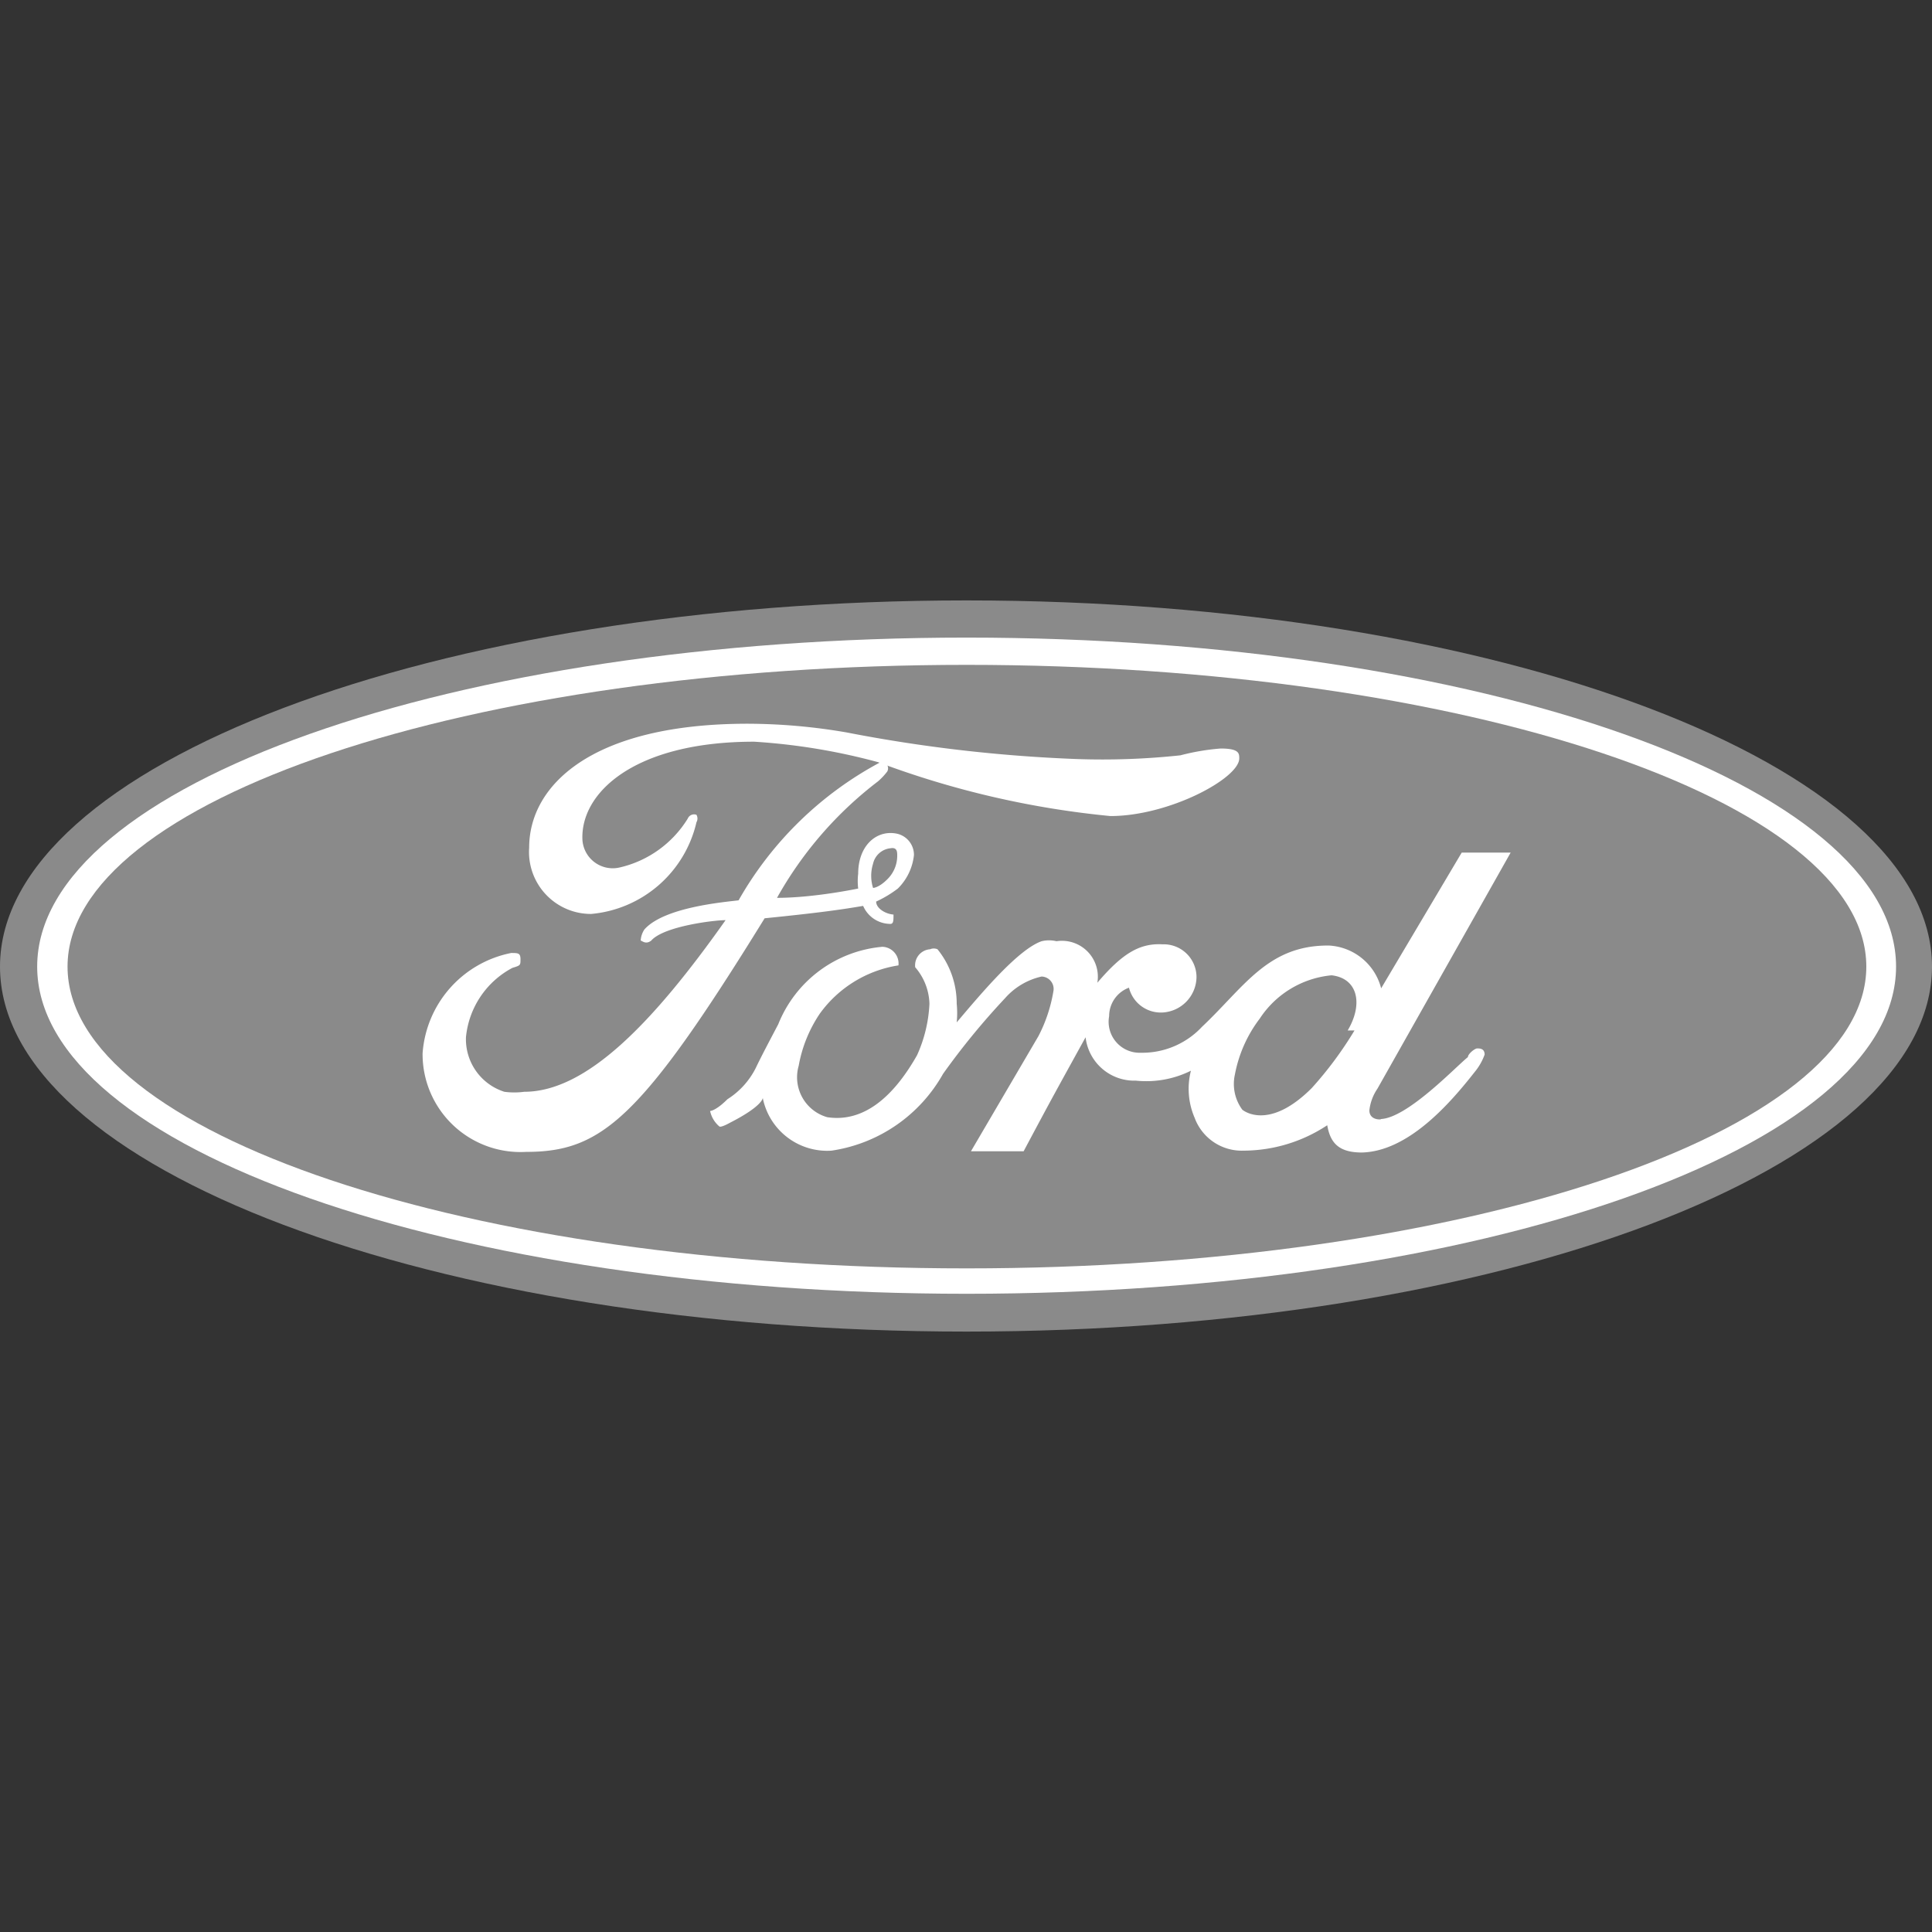
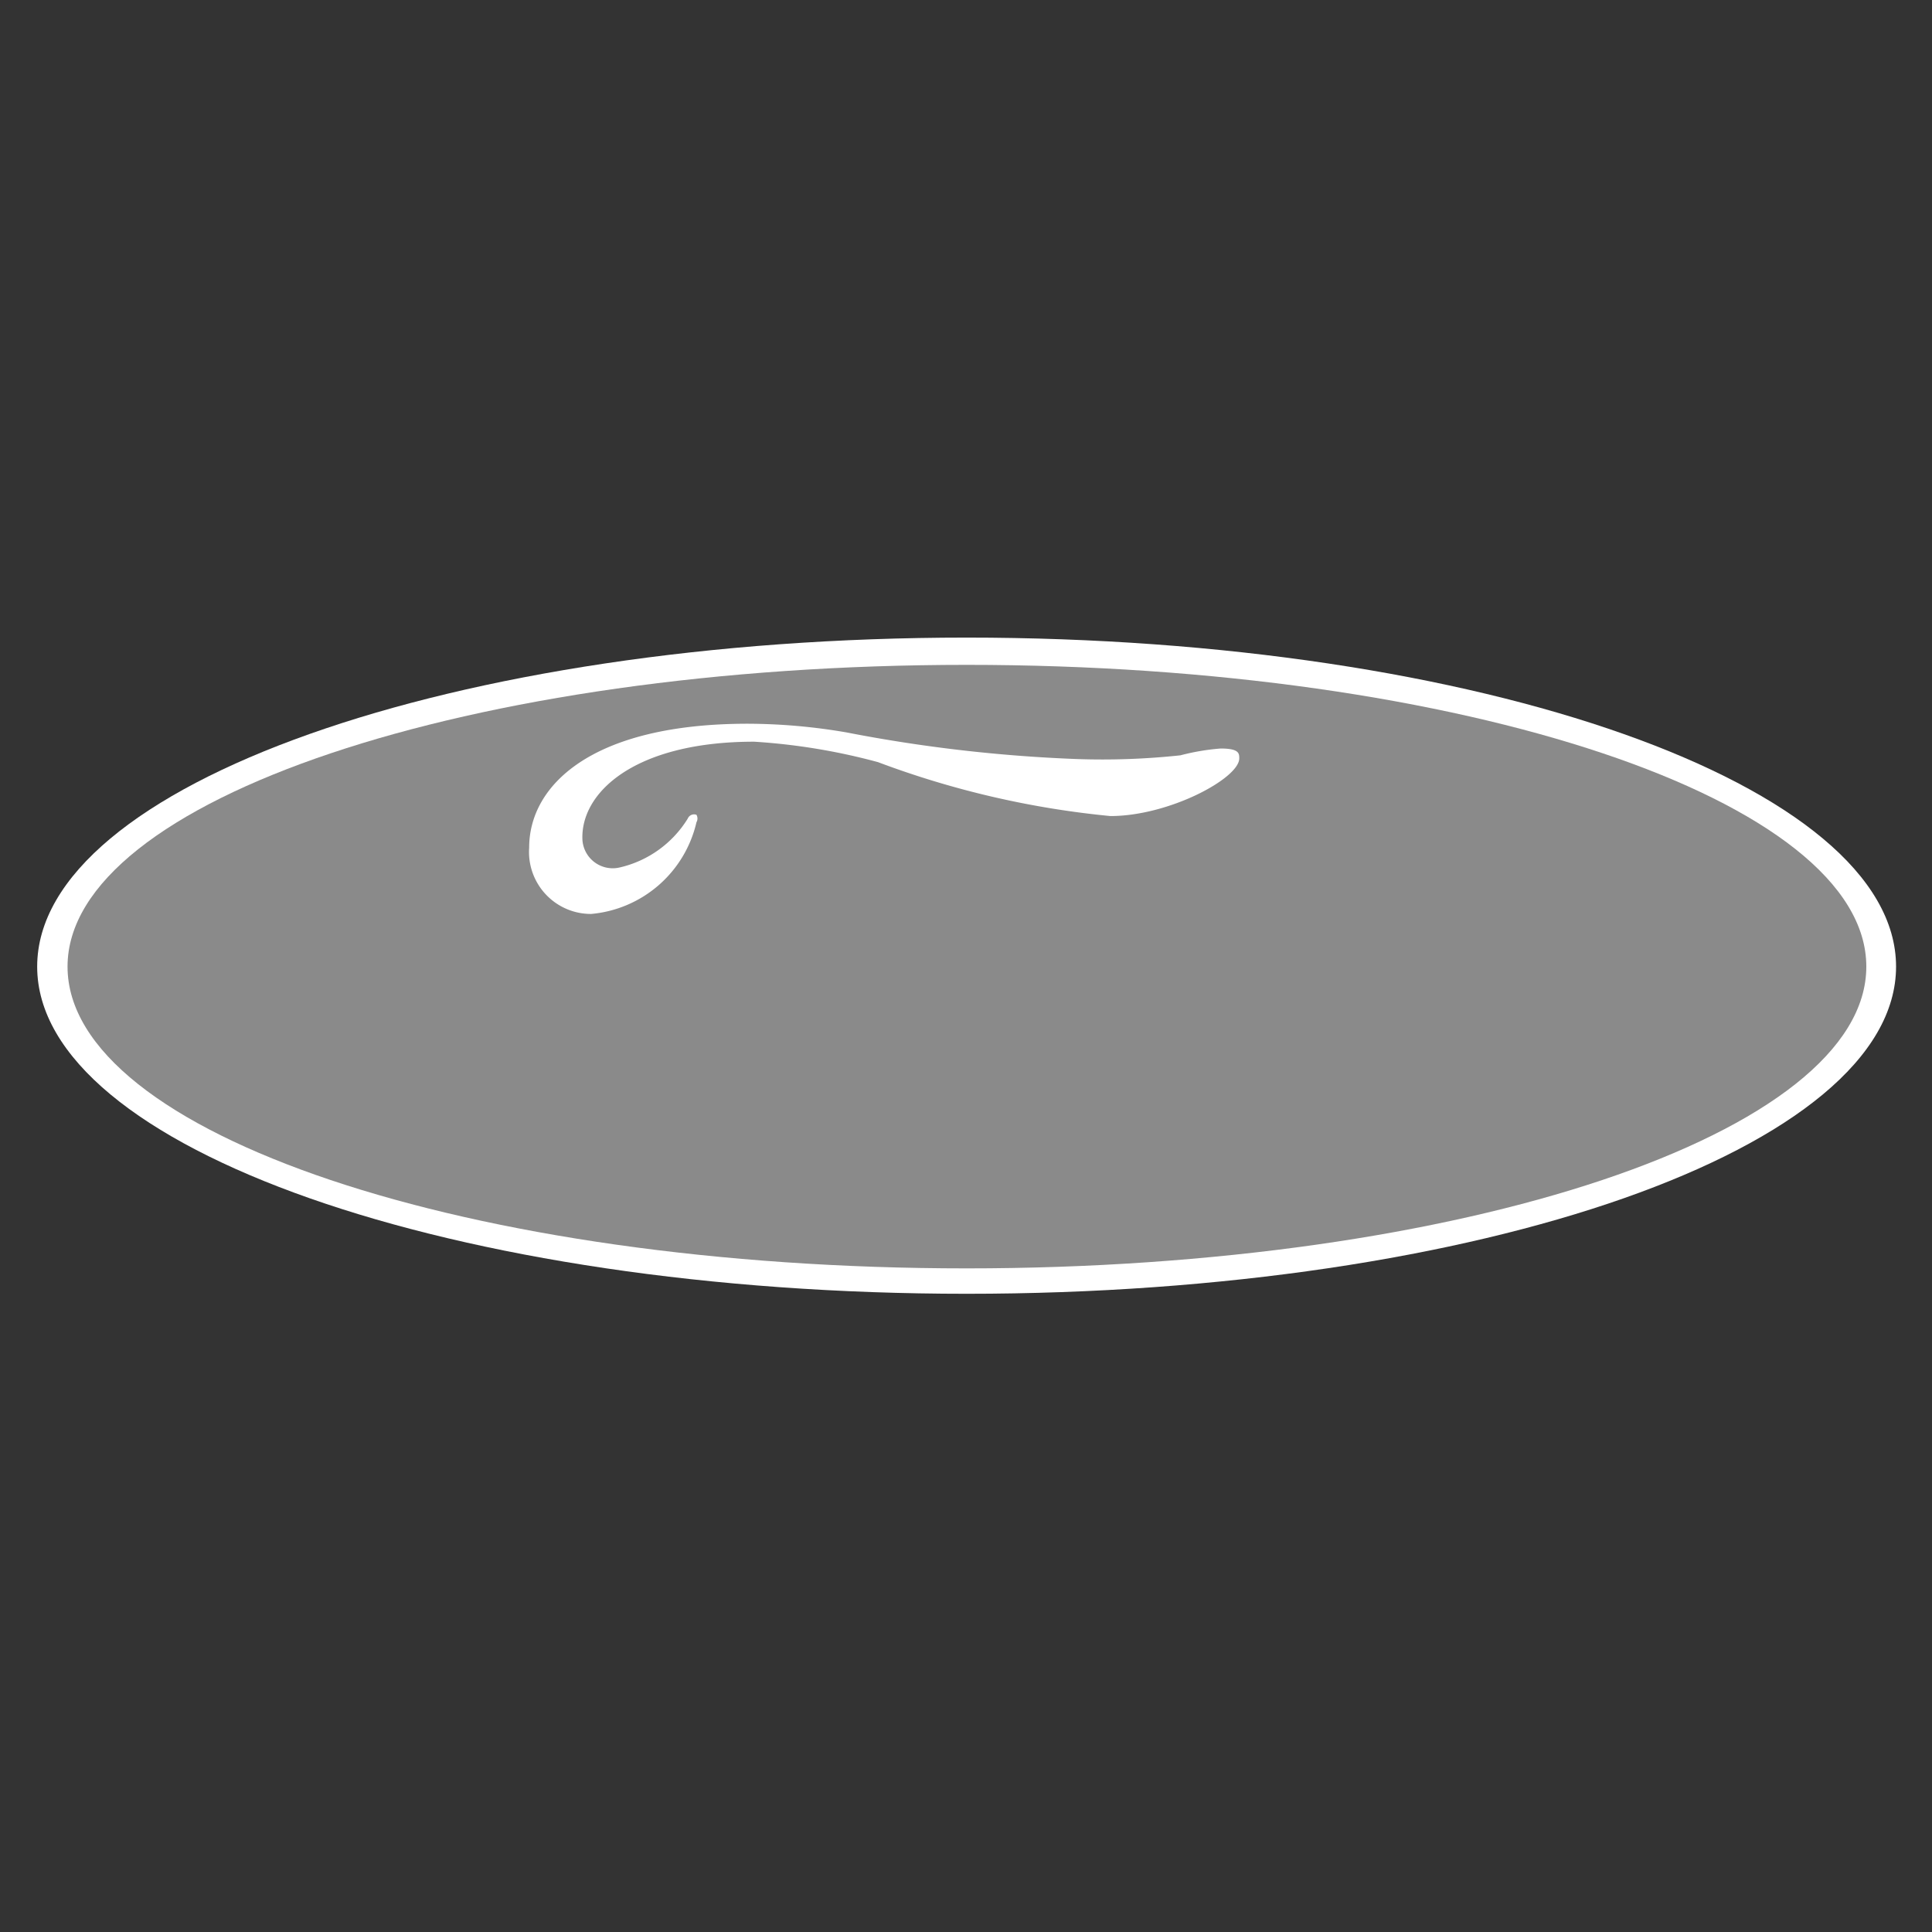
<svg xmlns="http://www.w3.org/2000/svg" id="Слой_1" data-name="Слой 1" viewBox="0 0 31.18 31.18">
  <rect x="0" y="0" width="31.18" height="31.18" fill="#333333" stroke="none" />
  <defs>
    <style>.cls-1{fill:#8a8a8a;}.cls-1,.cls-2{fill-rule:evenodd;}.cls-2{fill:#fff;}</style>
  </defs>
  <title>ford_logo</title>
-   <path class="cls-1" d="M15.6,21.49c8.6,0,15.58-2.64,15.58-5.89s-7-5.91-15.58-5.91S0,12.34,0,15.6,7,21.49,15.6,21.49Z" />
  <path class="cls-2" d="M15.6,20.88c-8.27,0-15-2.35-15-5.28s6.72-5.31,15-5.31,15,2.38,15,5.31S23.88,20.88,15.6,20.88Z" />
  <path class="cls-1" d="M15.6,20.47c8,0,14.52-2.18,14.52-4.87s-6.51-4.87-14.52-4.87S1.09,12.91,1.09,15.6,7.57,20.47,15.6,20.47Z" />
-   <path class="cls-2" d="M19.4,16.57c.68-.64,1.06-1.32,2.05-1.31a.92.92,0,0,1,.84.69l1.3-2.19h.79l-2.15,3.81a.77.77,0,0,0-.13.35c0,.19.26.14.17.14.43,0,1.23-.85,1.42-1,0-.05.11-.14.15-.14s.12,0,.12.1a.94.94,0,0,1-.16.28c-.4.51-1.07,1.28-1.82,1.3-.37,0-.51-.15-.56-.44a2.46,2.46,0,0,1-1.35.41.81.81,0,0,1-.79-.53,1.18,1.18,0,0,1-.06-.76,1.62,1.62,0,0,1-.89.16.79.79,0,0,1-.81-.7c-.49.89-.51.92-1,1.84h-.85l1.09-1.86A2.43,2.43,0,0,0,17,16a.2.2,0,0,0-.19-.24,1.11,1.11,0,0,0-.59.35,11.72,11.72,0,0,0-1,1.22,2.48,2.48,0,0,1-1.8,1.24,1.06,1.06,0,0,1-1.11-.85s0,.13-.53.4c0,0-.14.08-.17.06a.45.45,0,0,1-.15-.25s.09,0,.28-.19a1.27,1.27,0,0,0,.46-.51c.09-.19.25-.49.36-.7a2,2,0,0,1,1.68-1.25.27.27,0,0,1,.26.3,1.93,1.93,0,0,0-1.27.78,2.19,2.19,0,0,0-.34.84.67.67,0,0,0,.46.83c.59.09,1.07-.33,1.45-1A2.26,2.26,0,0,0,15,16.2a.94.94,0,0,0-.23-.59.26.26,0,0,1,.24-.29.15.15,0,0,1,.12,0,1.39,1.39,0,0,1,.31.88,1.51,1.51,0,0,1,0,.3c.43-.51,1-1.18,1.37-1.31a.51.51,0,0,1,.24,0,.58.58,0,0,1,.66.67c.4-.47.68-.64,1.05-.62a.53.53,0,0,1,.55.53.58.58,0,0,1-.54.57.53.53,0,0,1-.55-.4.49.49,0,0,0-.32.46.5.5,0,0,0,.51.59A1.32,1.32,0,0,0,19.4,16.57Z" />
  <path class="cls-2" d="M20,12.24c0,.32-1.13.93-2.08.93a14.64,14.64,0,0,1-3.75-.87,10,10,0,0,0-2-.33c-1.94,0-2.81.83-2.77,1.59A.49.49,0,0,0,10,14a1.75,1.75,0,0,0,1.1-.79.11.11,0,0,1,.14-.06.12.12,0,0,1,0,.12,1.92,1.92,0,0,1-1.7,1.48,1,1,0,0,1-1-1.07c0-1,1-2,3.53-2a9.51,9.51,0,0,1,1.59.14,24.22,24.22,0,0,0,3.72.43,11.81,11.81,0,0,0,1.67-.06,3.67,3.67,0,0,1,.65-.11C20,12.08,20,12.16,20,12.24Z" />
  <path class="cls-1" d="M21.49,15.74a1.56,1.56,0,0,0-1.16.7,2.14,2.14,0,0,0-.4.9.7.7,0,0,0,.12.57c.09.07.49.28,1.12-.35a6,6,0,0,0,.69-.93l-.11,0C22,16.21,21.92,15.79,21.49,15.74Z" />
-   <path class="cls-2" d="M14.14,14.55c0,.11.15.2.28.21,0,.11,0,.16-.07.15a.48.48,0,0,1-.42-.29c-.41.07-.8.12-1.59.2-2,3.24-2.63,3.77-3.85,3.77A1.58,1.58,0,0,1,6.82,17a1.78,1.78,0,0,1,1.43-1.62c.11,0,.15,0,.15.1s0,.1-.13.14a1.42,1.42,0,0,0-.75,1.12.89.89,0,0,0,.62.88,1.2,1.2,0,0,0,.32,0c1,0,2.07-1.1,3.25-2.77-.19,0-1,.1-1.2.33-.09.07-.15,0-.17,0A.36.36,0,0,1,10.4,15c.32-.36,1.28-.44,1.52-.47a5.73,5.73,0,0,1,2.31-2.24.11.11,0,0,1,.09.16,1.06,1.06,0,0,1-.15.16,6.11,6.11,0,0,0-1.63,1.88c.6,0,1.31-.15,1.31-.15a1,1,0,0,1,0-.24c0-.44.28-.7.6-.65a.35.35,0,0,1,.3.35.89.89,0,0,1-.26.54A1.84,1.84,0,0,1,14.14,14.55Z" />
-   <path class="cls-1" d="M14.09,14.33s.1,0,.25-.16a.53.53,0,0,0,.14-.36c0-.06,0-.14-.11-.12a.32.32,0,0,0-.28.25A.65.65,0,0,0,14.09,14.33Z" />
</svg>